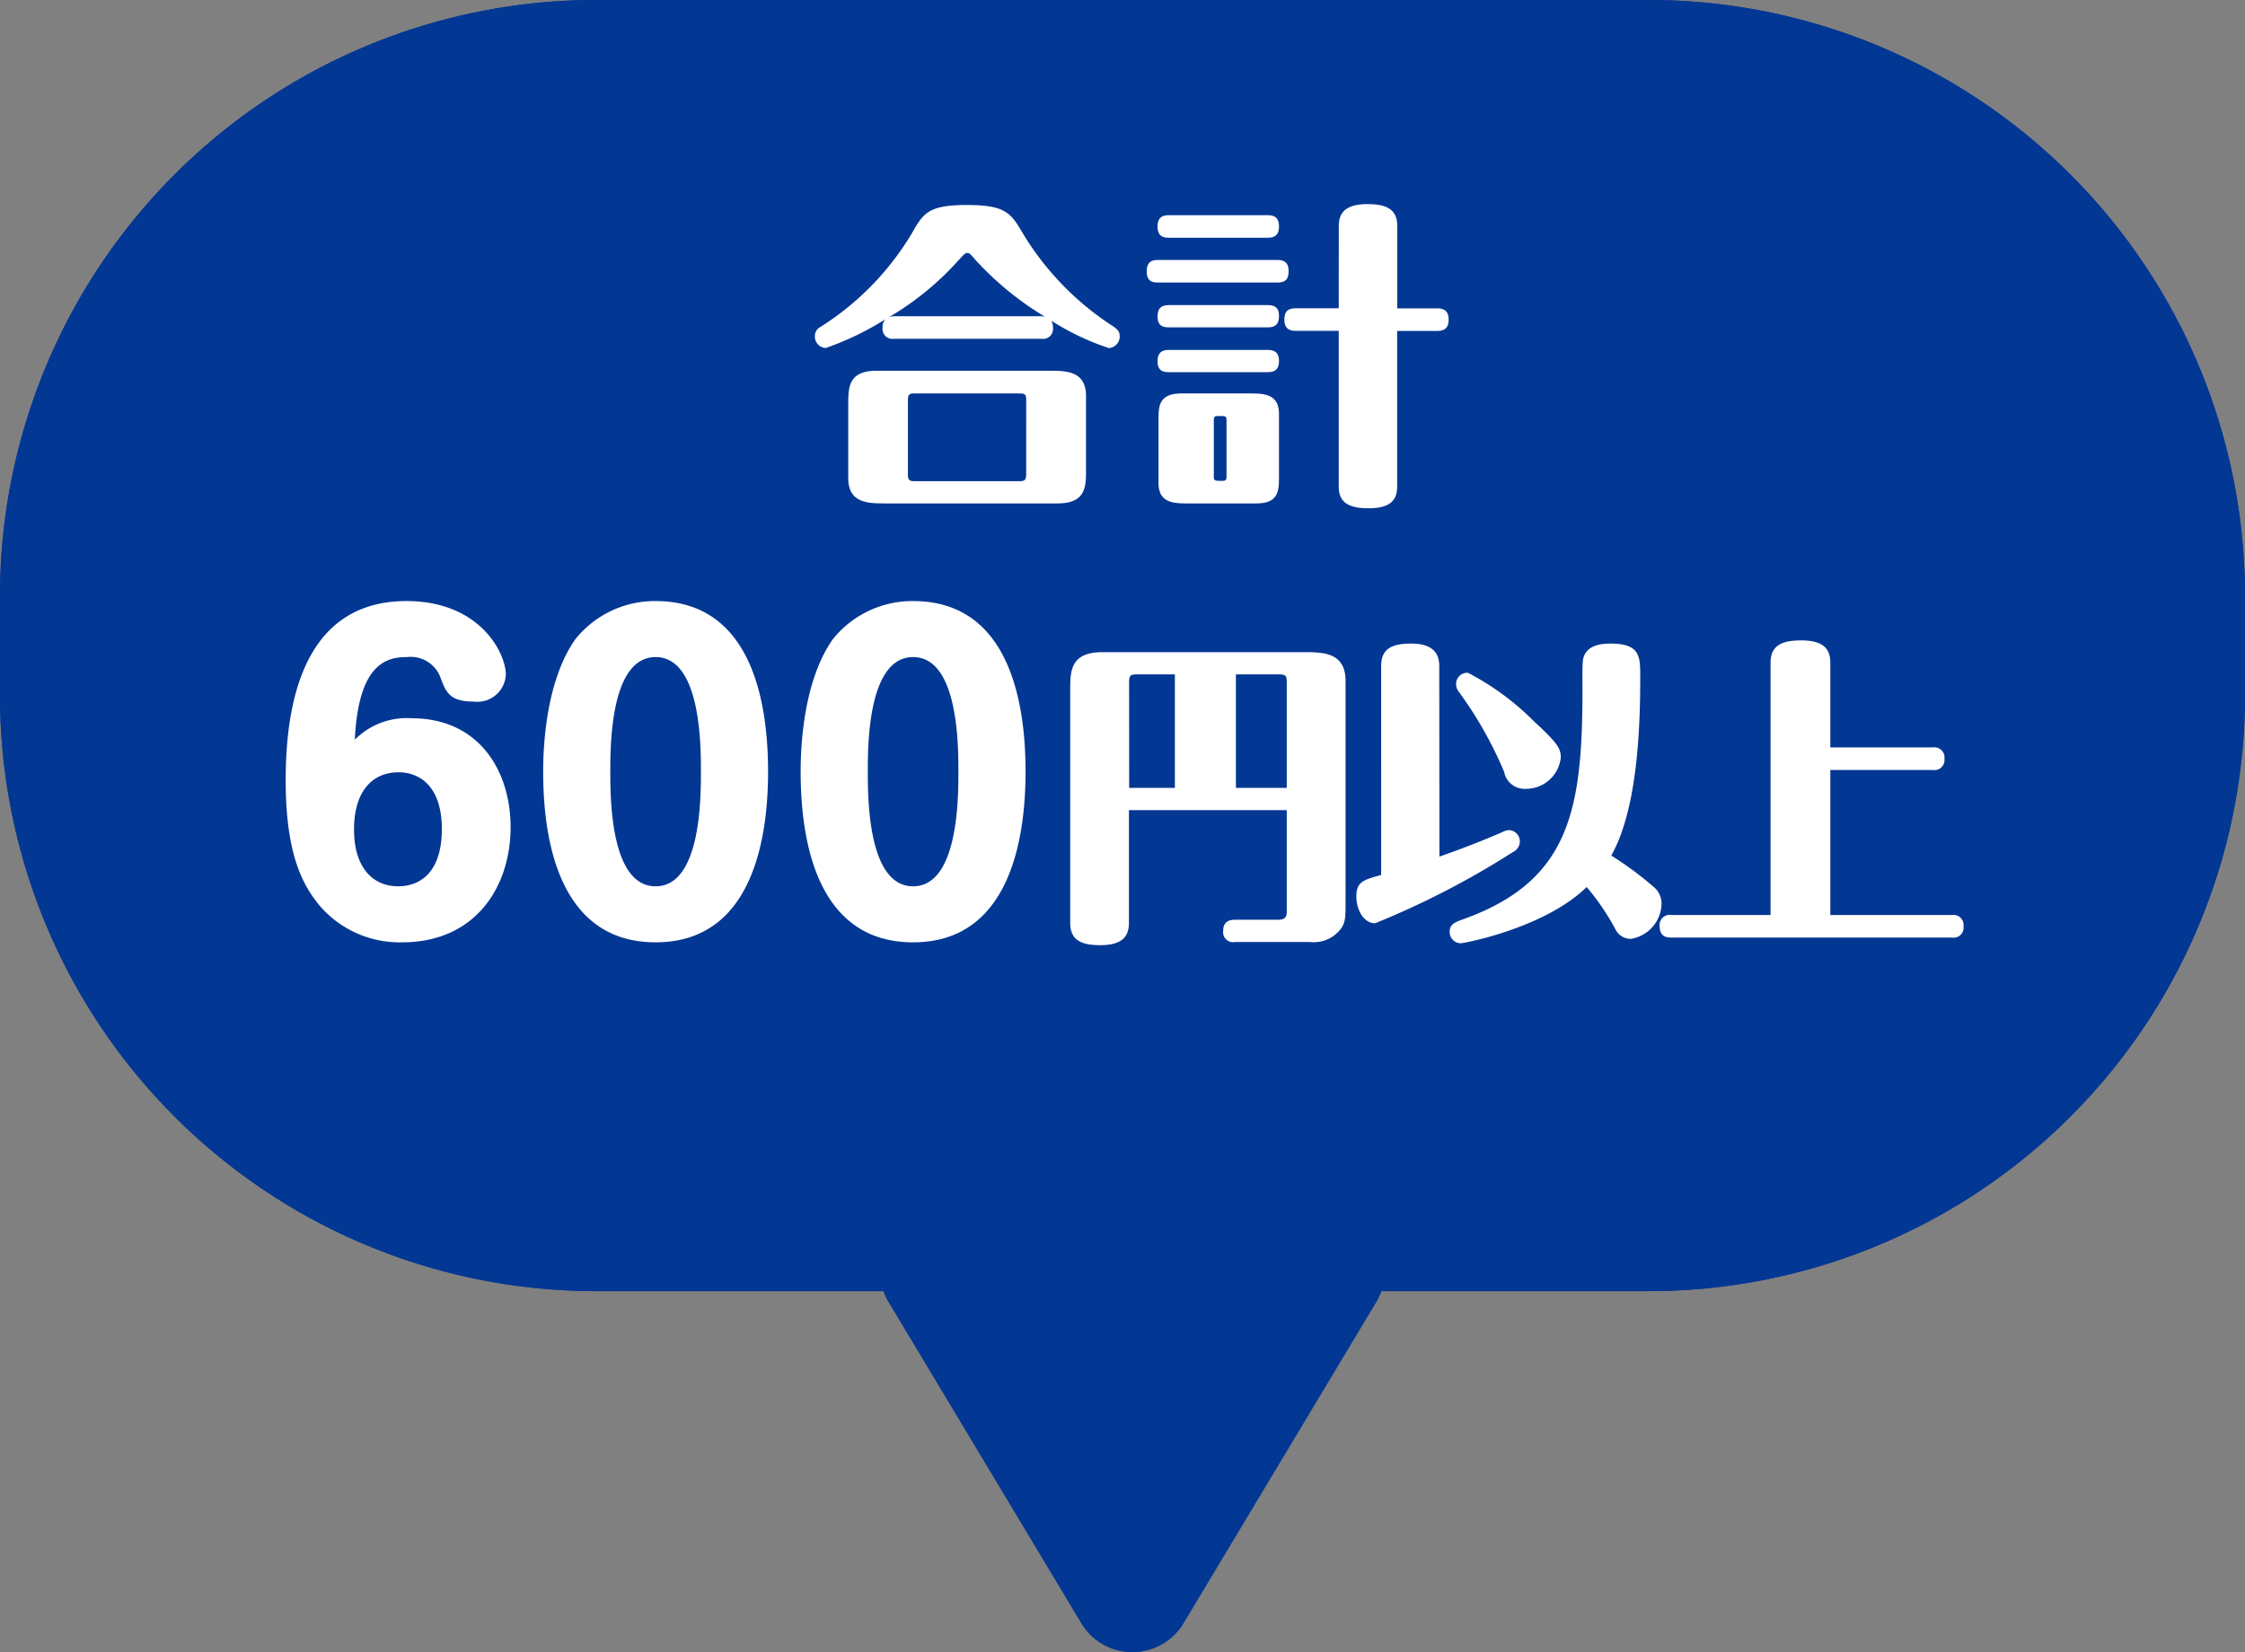
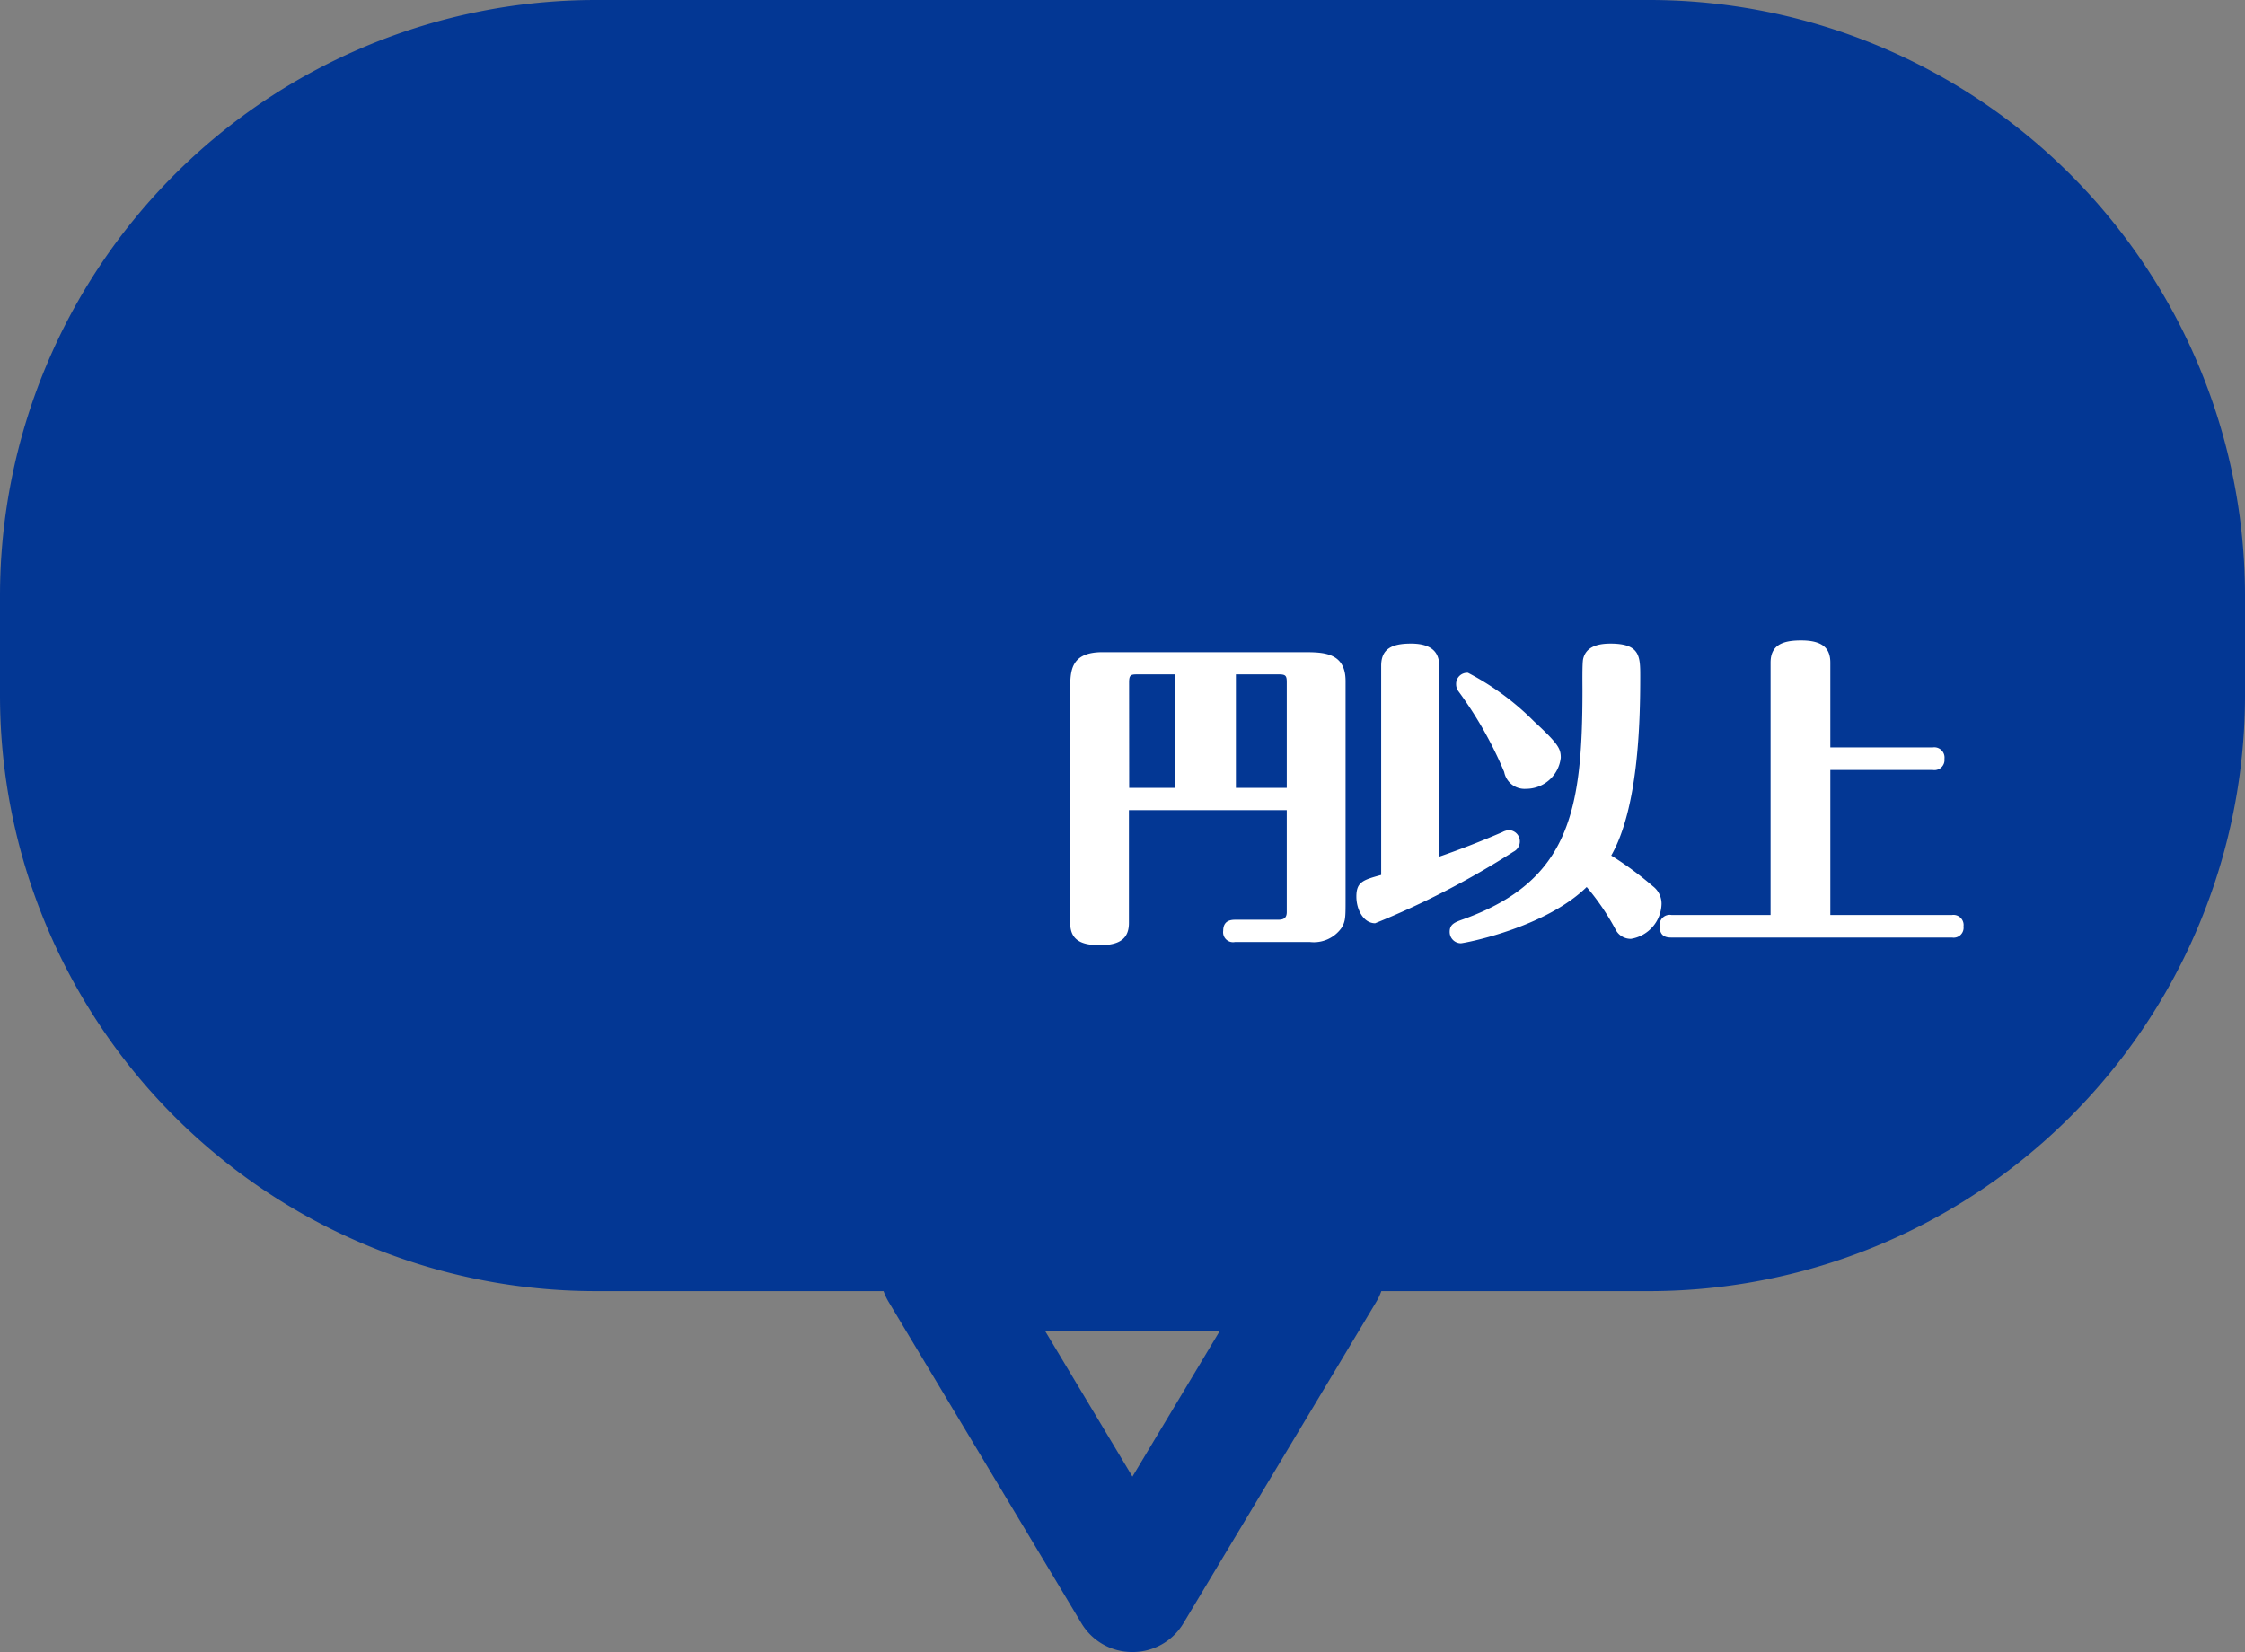
<svg xmlns="http://www.w3.org/2000/svg" width="113" height="83.169" viewBox="0 0 113 83.169">
  <rect x="0" y="0" width="113" height="83.169" fill="#808080" stroke="none" />
  <g transform="translate(-131 -64.352)">
    <path d="M30,0H83a30,30,0,0,1,30,30v5A30,30,0,0,1,83,65H30A30,30,0,0,1,0,35V30A30,30,0,0,1,30,0Z" transform="translate(131 64.352)" fill="#033794" />
-     <path d="M30,3A26.975,26.975,0,0,0,3,30v5A26.975,26.975,0,0,0,30,62H83a26.975,26.975,0,0,0,27-27V30A26.975,26.975,0,0,0,83,3H30m0-3H83a30,30,0,0,1,30,30v5A30,30,0,0,1,83,65H30A30,30,0,0,1,0,35V30A30,30,0,0,1,30,0Z" transform="translate(131 64.352)" fill="#033794" />
-     <path d="M12.428,4.287a3,3,0,0,1,5.145,0l9.7,16.169A3,3,0,0,1,24.7,25H5.3a3,3,0,0,1-2.572-4.543Z" transform="translate(203 150.352) rotate(180)" fill="#033794" />
    <path d="M15,11.662,10.6,19H19.4L15,11.662m0-8.831a2.974,2.974,0,0,1,2.572,1.457l9.7,16.169A3,3,0,0,1,24.7,25H5.3a3,3,0,0,1-2.572-4.543l9.7-16.169A2.974,2.974,0,0,1,15,2.831Z" transform="translate(203 150.352) rotate(180)" fill="#033794" />
-     <path d="M-4.576-6.944A.5.5,0,0,0-4-7.5a.716.716,0,0,0-.08-.352,12.807,12.807,0,0,0,2.9,1.376A.59.59,0,0,0-.64-7.056c0-.3-.128-.384-.544-.656A14.439,14.439,0,0,1-5.5-12.224C-6.1-13.248-6.352-13.68-8.32-13.68s-2.208.416-2.8,1.456a14.132,14.132,0,0,1-4.592,4.688.512.512,0,0,0-.272.48.578.578,0,0,0,.544.576,14.494,14.494,0,0,0,2.992-1.44.608.608,0,0,0-.128.416.5.5,0,0,0,.576.56ZM-12-8.08a.8.8,0,0,0-.256.048,14.612,14.612,0,0,0,3.472-2.832c.336-.368.368-.4.48-.4.1,0,.128.032.448.4a15.571,15.571,0,0,0,3.44,2.8c-.064,0-.112-.016-.16-.016Zm8.224,9.424c1.44,0,1.44-.848,1.44-1.7v-3.7c0-1.28-1.008-1.28-1.888-1.28h-8.64c-1.44,0-1.44.848-1.44,1.7v3.7c0,1.28,1.008,1.28,1.888,1.28ZM-5.7-4.192c.3,0,.352.048.352.336V-.128c0,.32-.1.352-.352.352h-5.248c-.288,0-.352-.048-.352-.352V-3.856c0-.32.1-.336.352-.336ZM7.376,0V-3.168c0-1.024-.8-1.024-1.5-1.024H2.464c-1.152,0-1.152.672-1.152,1.344V.32c0,1.024.8,1.024,1.5,1.024H6.24C7.376,1.344,7.376.672,7.376,0ZM4.736-.016c0,.144-.016.224-.192.224-.4,0-.448,0-.448-.224V-2.832c0-.224.08-.224.224-.224.384,0,.416,0,.416.224ZM10.384-8.48H8.224c-.432,0-.576.192-.576.576,0,.5.32.56.576.56h2.16V.5c0,.848.576,1.088,1.5,1.088,1.12,0,1.44-.432,1.44-1.088v-7.84h2.016c.4,0,.576-.176.576-.576,0-.432-.24-.56-.576-.56H13.328v-4.16c0-.88-.624-1.088-1.5-1.088-.992,0-1.44.352-1.44,1.088ZM1.84-13.168c-.416,0-.576.192-.576.576,0,.512.32.56.576.56H6.8c.4,0,.576-.16.576-.576,0-.432-.224-.56-.576-.56Zm-.56,2.256c-.416,0-.56.192-.56.592,0,.5.32.544.56.544H7.3c.4,0,.56-.16.56-.576,0-.432-.224-.56-.56-.56ZM1.84-8.64c-.416,0-.576.192-.576.576,0,.5.32.544.576.544H6.8c.4,0,.576-.16.576-.576,0-.432-.224-.544-.576-.544Zm0,2.256c-.416,0-.576.192-.576.576,0,.5.32.544.576.544H6.8c.4,0,.576-.16.576-.576s-.224-.544-.576-.544Z" transform="translate(188 88.352)" fill="#fff" />
-     <path d="M-15.14-9.76c.18-3.9,1.66-4.16,2.62-4.16a1.6,1.6,0,0,1,1.68,1c.28.76.46,1.24,1.68,1.24a1.435,1.435,0,0,0,1.62-1.36c0-1.08-1.3-3.7-5-3.7-5.44,0-6.08,5.66-6.08,9.04,0,3.82.92,5.32,1.68,6.26A5.3,5.3,0,0,0-12.76.44c3.7,0,5.46-2.8,5.46-5.8,0-2.82-1.58-5.48-4.98-5.48A3.669,3.669,0,0,0-15.14-9.76Zm2.2,1.64c1.06,0,2.18.7,2.18,2.86,0,2.12-1.04,2.88-2.2,2.88-1.24,0-2.22-.9-2.22-2.86C-15.18-7.16-14.26-8.12-12.94-8.12ZM0-16.74a5.131,5.131,0,0,0-4.04,1.92c-1.48,2.1-1.62,5.38-1.62,6.66,0,3.02.6,8.6,5.66,8.6,5.04,0,5.66-5.58,5.66-8.6C5.66-11.3,5-16.74,0-16.74Zm0,2.82c2.28,0,2.28,4.46,2.28,5.76,0,1.32,0,5.78-2.28,5.78S-2.28-6.84-2.28-8.16C-2.28-9.46-2.28-13.92,0-13.92Zm12.96-2.82a5.131,5.131,0,0,0-4.04,1.92C7.44-12.72,7.3-9.44,7.3-8.16c0,3.02.6,8.6,5.66,8.6,5.04,0,5.66-5.58,5.66-8.6C18.62-11.3,17.96-16.74,12.96-16.74Zm0,2.82c2.28,0,2.28,4.46,2.28,5.76,0,1.32,0,5.78-2.28,5.78s-2.28-4.46-2.28-5.78C10.68-9.46,10.68-13.92,12.96-13.92Z" transform="translate(164 111.352)" fill="#fff" />
    <path d="M-11.232-5.216V-.08c0,.384-.272.384-.5.384H-13.84c-.3,0-.592.1-.592.56a.5.5,0,0,0,.592.56h3.776A1.707,1.707,0,0,0-8.48.72c.208-.336.208-.544.208-1.408V-11.712c0-1.456-1.136-1.456-2.144-1.456H-20.5c-1.632,0-1.632.96-1.632,1.92V.464c0,.9.608,1.12,1.5,1.12,1.056,0,1.456-.384,1.456-1.12v-5.68Zm-7.936-6.432c0-.352.08-.4.384-.4h1.92v5.712h-2.3Zm7.552-.4c.336,0,.384.08.384.4v5.312h-2.56v-5.712ZM5.1-2.928C6.448-5.3,6.56-9.52,6.56-11.936c0-1.008,0-1.664-1.5-1.664-.832,0-1.264.272-1.376.784-.048.224-.032,1.3-.032,1.552,0,6.08-.656,9.616-5.984,11.536-.448.16-.7.256-.7.64a.57.57,0,0,0,.56.576c.144,0,4.208-.752,6.336-2.832A12.145,12.145,0,0,1,5.312.784a.851.851,0,0,0,.784.48A1.827,1.827,0,0,0,7.632-.5a1.1,1.1,0,0,0-.432-.88A17,17,0,0,0,5.1-2.928Zm-8.656-9.52c0-.464-.128-1.152-1.424-1.152-.976,0-1.5.272-1.5,1.12V-1.952C-7.392-1.7-7.728-1.6-7.728-.864c0,.672.368,1.344.944,1.344a42.349,42.349,0,0,0,6.96-3.6A.58.58,0,0,0,.5-3.632a.568.568,0,0,0-.544-.576.815.815,0,0,0-.336.1c-1.04.448-2.1.864-3.168,1.232Zm1.44.32a.558.558,0,0,0-.592.576.6.6,0,0,0,.128.368A19.8,19.8,0,0,1-.288-7.136a1.043,1.043,0,0,0,1.1.848A1.757,1.757,0,0,0,2.56-7.856c0-.448-.112-.688-1.344-1.824A13.354,13.354,0,0,0-2.112-12.128ZM8.128.064a.509.509,0,0,0-.592.56c0,.528.336.576.592.576H22.256a.5.5,0,0,0,.576-.56.509.509,0,0,0-.576-.576H16.128v-7.3H21.28a.509.509,0,0,0,.592-.56.514.514,0,0,0-.592-.576H16.128V-12.64c0-.72-.384-1.12-1.472-1.12-.944,0-1.536.24-1.536,1.12V.064Z" transform="translate(207 110.352)" fill="#fff" />
  </g>
</svg>